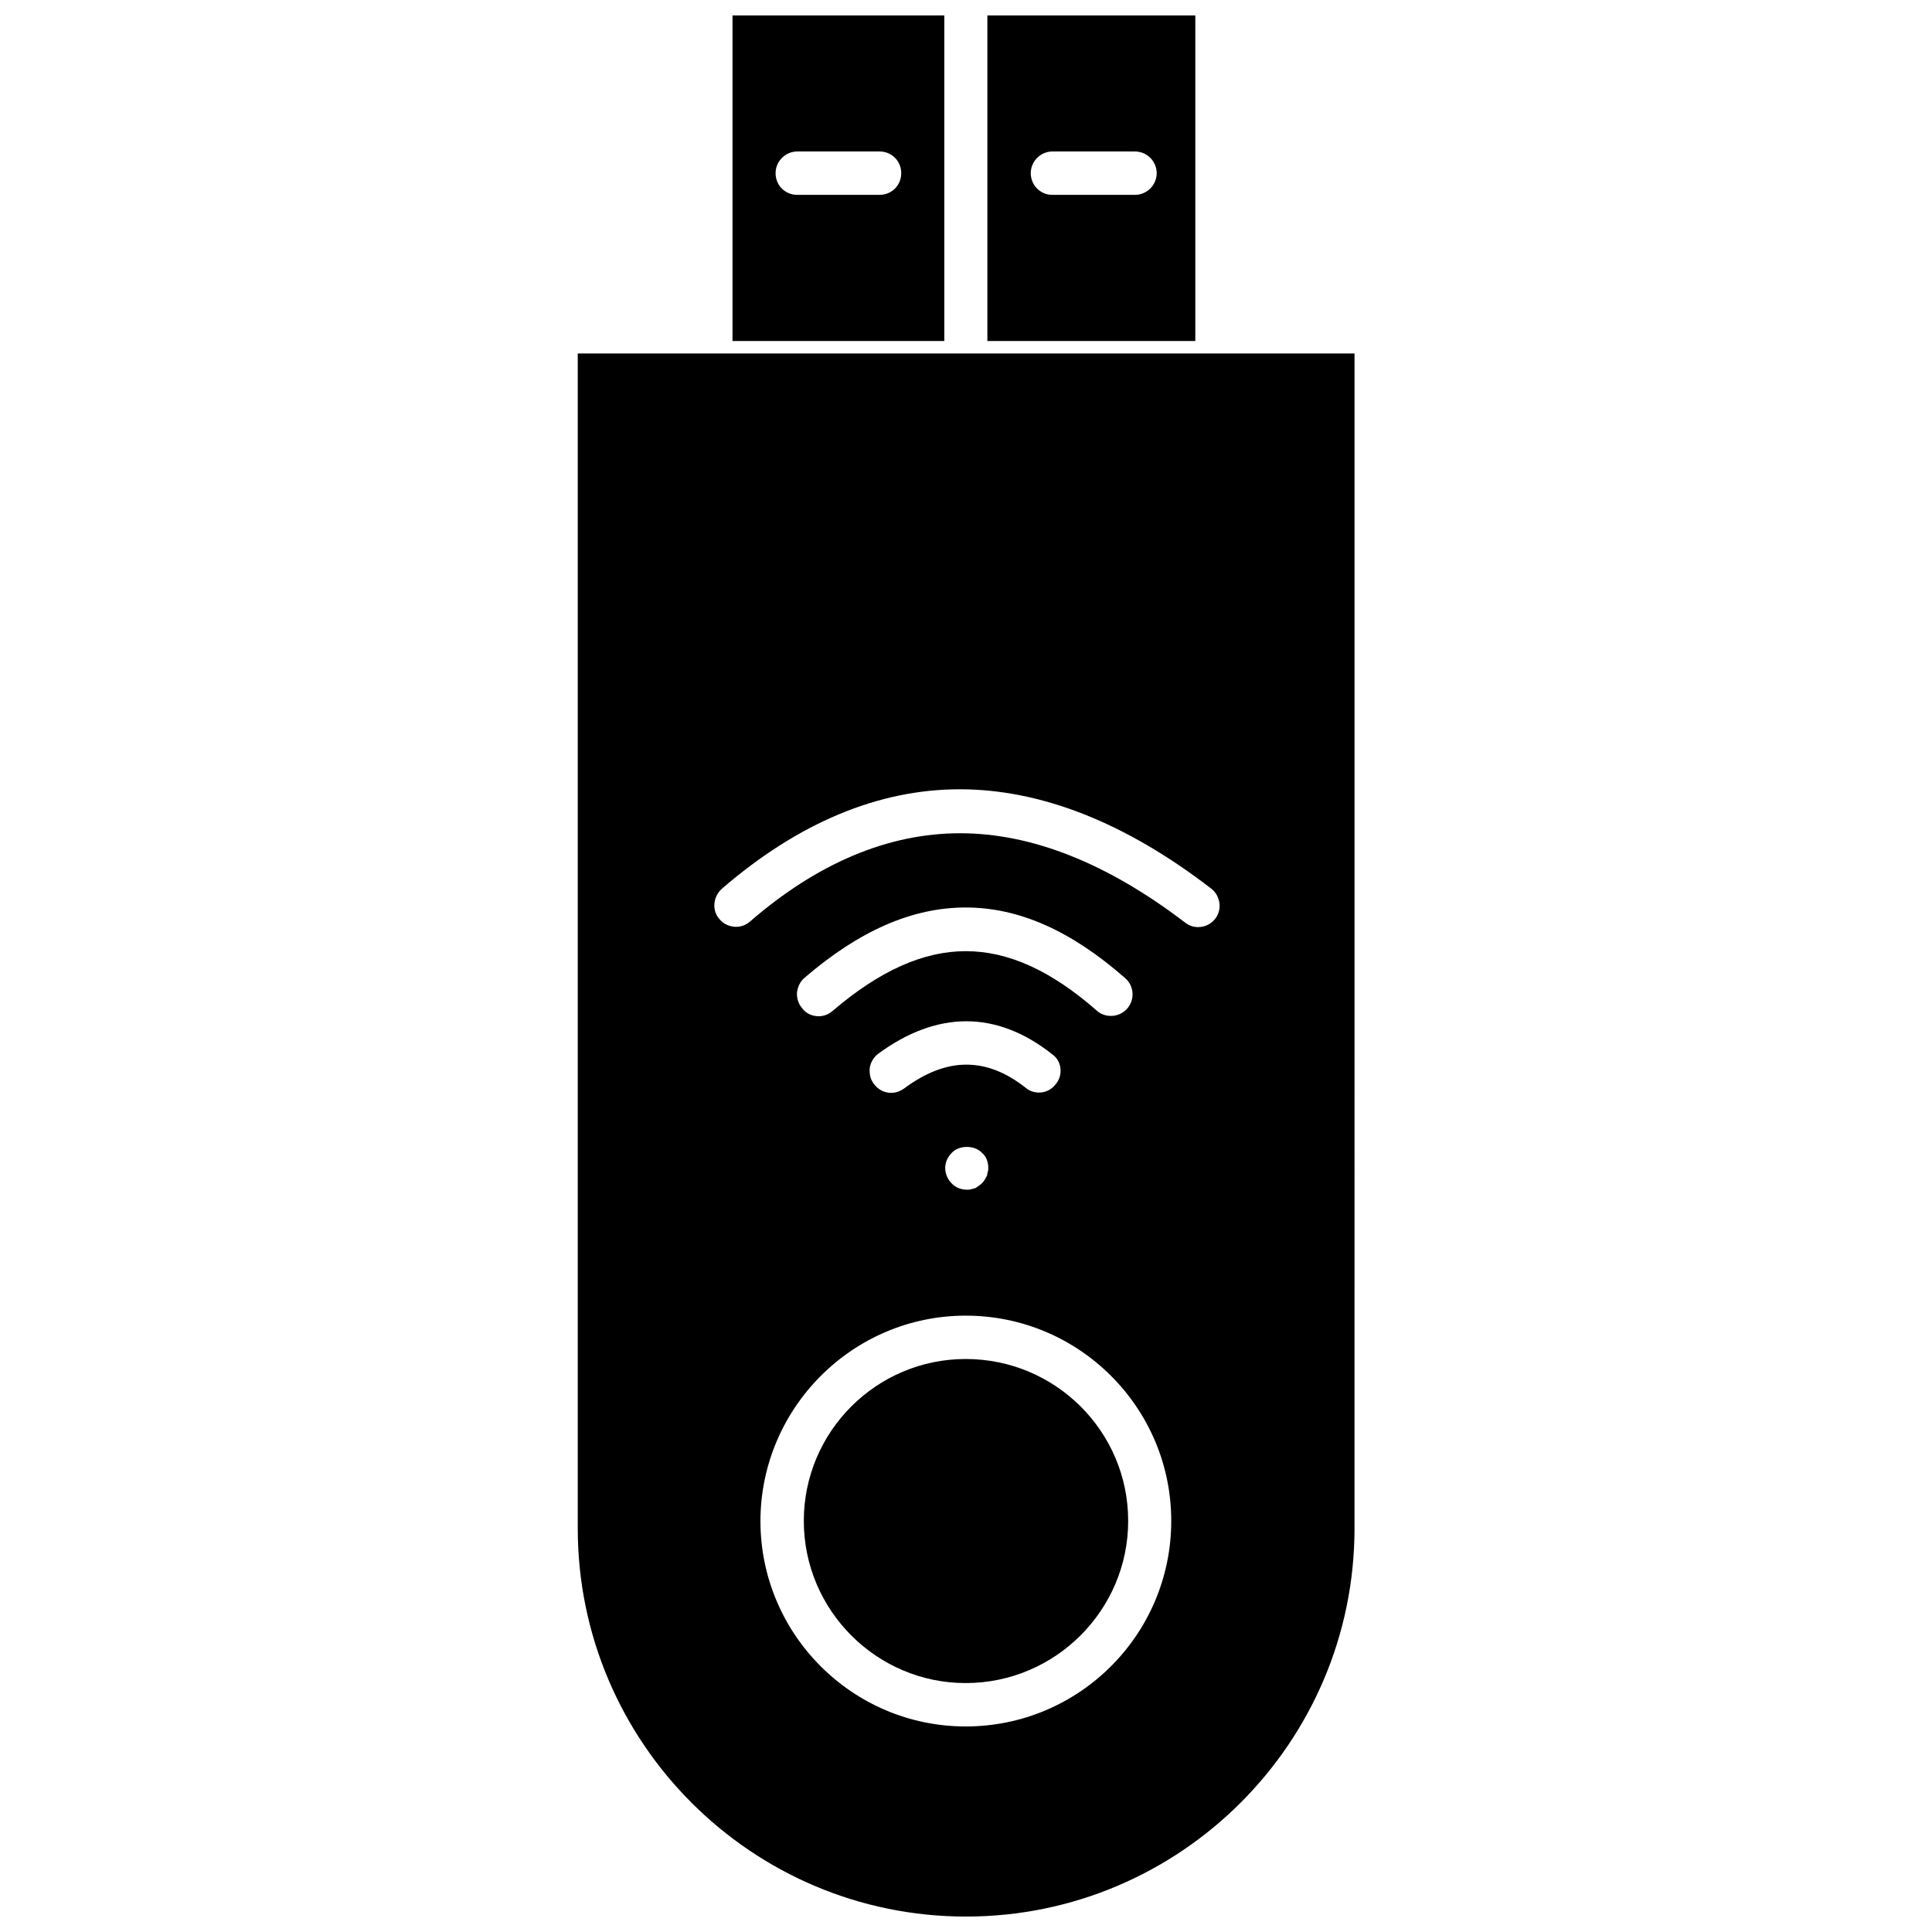
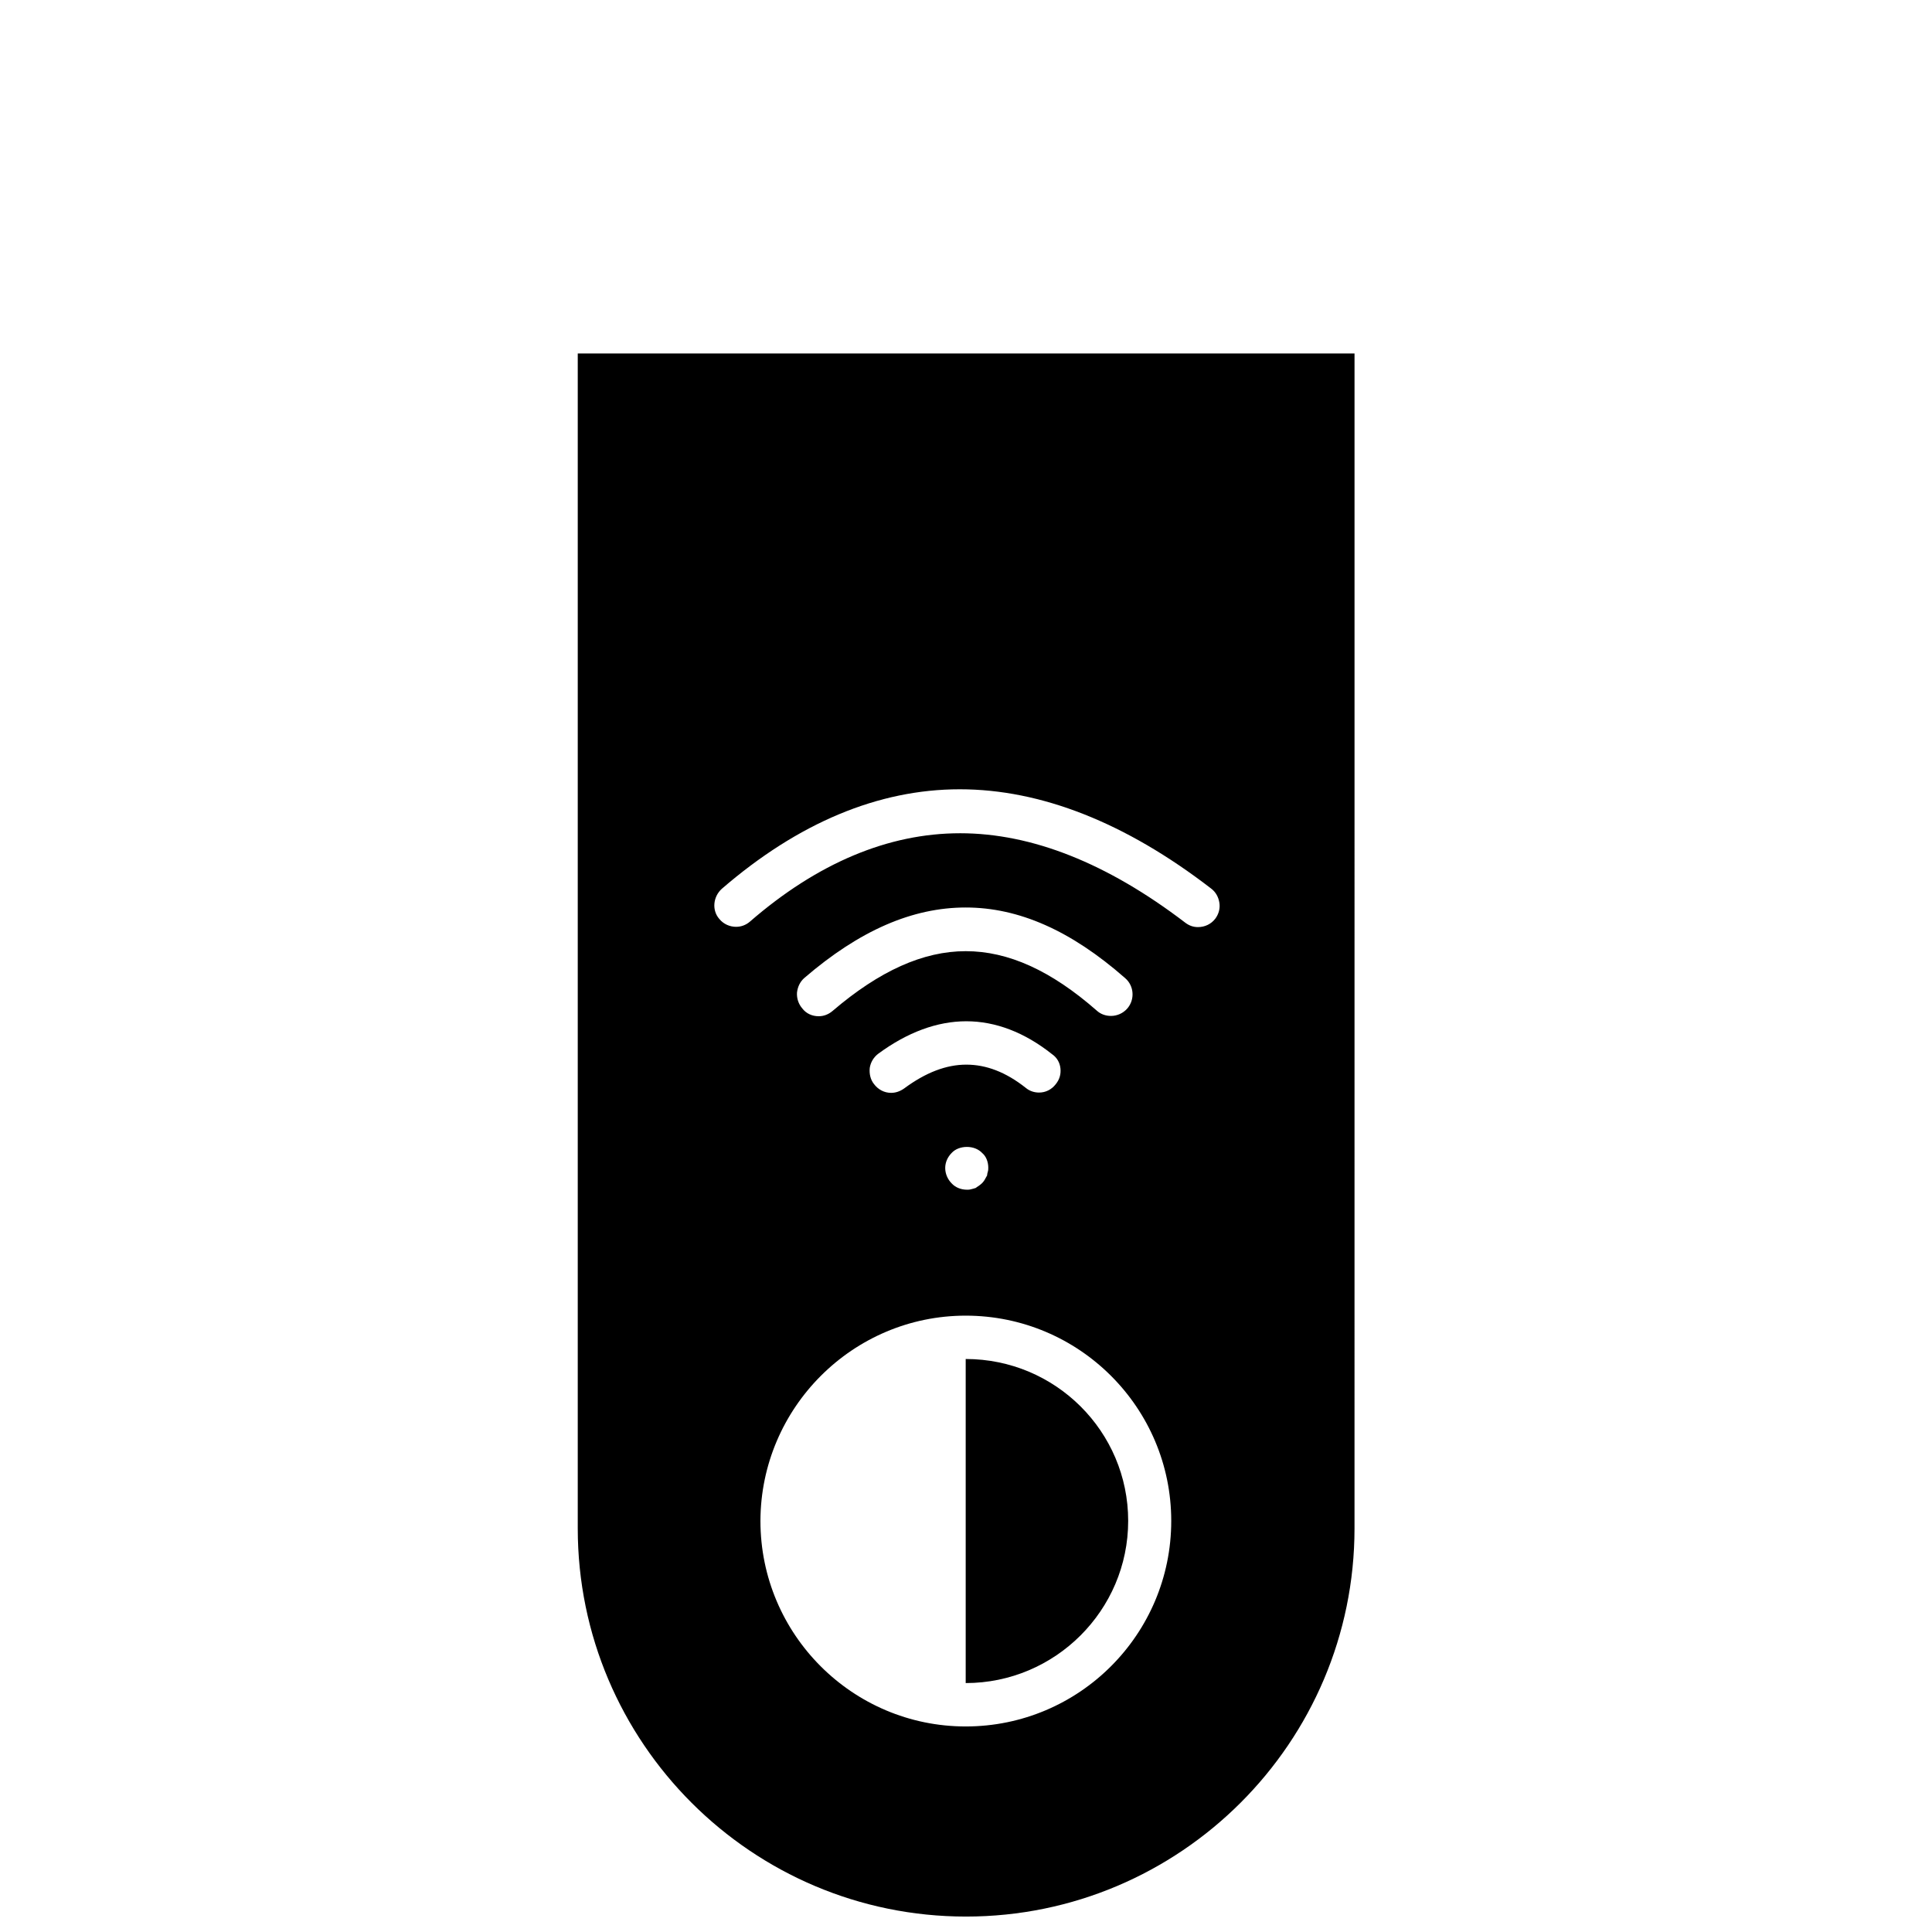
<svg xmlns="http://www.w3.org/2000/svg" width="800px" height="800px" version="1.1" viewBox="144 144 512 512">
  <defs>
    <clipPath id="c">
      <path d="m297 237h206v414.9h-206z" />
    </clipPath>
    <clipPath id="b">
-       <path d="m338 148.09h57v86.906h-57z" />
-     </clipPath>
+       </clipPath>
    <clipPath id="a">
      <path d="m405 148.09h56v86.906h-56z" />
    </clipPath>
  </defs>
  <g clip-path="url(#c)">
    <path d="m297.11 237.68v311.34c0 56.758 46.129 102.89 102.89 102.89 56.758 0 102.96-46.129 102.96-102.89l0.004-311.34zm58.098 169.41c0.156-1.496 0.789-2.914 1.969-3.938 14.641-12.594 28.652-18.656 42.746-18.656 14.09 0 27.945 6.141 42.273 18.734 2.363 2.047 2.598 5.668 0.551 8.031-1.102 1.258-2.676 1.969-4.328 1.969-1.418 0-2.754-0.473-3.777-1.418-12.121-10.629-23.457-15.742-34.715-15.742-11.258 0-22.828 5.195-35.266 15.824-1.102 0.945-2.363 1.418-3.699 1.418-1.73 0-3.305-0.707-4.328-2.047-1.031-1.184-1.504-2.68-1.426-4.176zm69.824 20.074c0.156 1.496-0.234 2.914-1.258 4.172-1.102 1.418-2.676 2.203-4.41 2.203-1.258 0-2.519-0.395-3.543-1.258-5.273-4.172-10.469-6.141-15.742-6.141s-10.707 2.047-16.453 6.297c-1.102 0.789-2.281 1.18-3.465 1.18-1.812 0-3.465-0.867-4.566-2.363-0.945-1.18-1.258-2.754-1.102-4.25 0.234-1.496 1.023-2.832 2.281-3.777 7.715-5.668 15.586-8.582 23.301-8.582 7.715 0 15.43 2.914 22.75 8.738 1.262 0.871 2.051 2.207 2.207 3.781zm-19.129 26.293c0 0.473 0 0.707-0.156 1.18-0.078 0.316-0.156 0.551-0.156 0.867-0.234 0.395-0.395 0.707-0.707 1.258-0.156 0.234-0.316 0.473-0.629 0.789-0.234 0.234-0.551 0.473-0.867 0.707-0.395 0.234-0.707 0.473-0.789 0.551-0.395 0.156-0.789 0.234-1.418 0.395-0.234 0.078-0.473 0.078-0.945 0.078-1.496 0-2.992-0.551-4.016-1.652-1.102-1.102-1.73-2.598-1.73-4.094s0.629-2.914 1.73-4.016c0.945-1.023 2.441-1.574 4.016-1.574s3.07 0.551 4.094 1.652c1.023 0.867 1.574 2.363 1.574 3.859zm-7.477-88.637c-18.973 0-37.785 7.871-55.734 23.457-1.023 0.867-2.281 1.34-3.621 1.34-1.652 0-3.305-0.707-4.41-2.047-2.047-2.281-1.73-5.902 0.629-8.031 20.23-17.477 41.484-26.371 63.055-26.371 21.492 0 43.926 8.816 66.598 26.293 1.258 0.945 1.969 2.281 2.203 3.777 0.234 1.496-0.156 2.992-1.102 4.25-1.102 1.418-2.754 2.203-4.566 2.203-1.258 0-2.363-0.395-3.387-1.18-20.621-15.742-40.617-23.691-59.664-23.691zm1.492 127.84c30.07 0 54.473 24.402 54.473 54.395 0 30.07-24.402 54.473-54.473 54.473-29.992 0-54.395-24.402-54.395-54.473 0.078-29.992 24.484-54.395 54.395-54.395z" />
  </g>
-   <path d="m399.92 590.03c23.695 0 43.059-19.285 43.059-42.98s-19.285-42.902-43.059-42.902c-23.695 0-42.902 19.285-42.902 42.902 0 23.695 19.289 42.98 42.902 42.98z" />
+   <path d="m399.92 590.03c23.695 0 43.059-19.285 43.059-42.98s-19.285-42.902-43.059-42.902z" />
  <g clip-path="url(#b)">
    <path d="m394.25 148.09h-56.129v86.277h56.129zm-44.711 41.801c0-3.148 2.598-5.746 5.746-5.746h21.805c3.227 0 5.746 2.519 5.746 5.746 0 3.227-2.519 5.746-5.746 5.746h-21.805c-3.227 0-5.746-2.519-5.746-5.746z" />
  </g>
  <g clip-path="url(#a)">
-     <path d="m460.77 148.09h-55.105v86.277h55.105zm-43.609 41.801c0-3.148 2.598-5.746 5.746-5.746h21.883c3.148 0 5.746 2.598 5.746 5.746 0 3.148-2.598 5.746-5.746 5.746h-21.961c-3.148 0-5.668-2.598-5.668-5.746z" />
-   </g>
+     </g>
</svg>